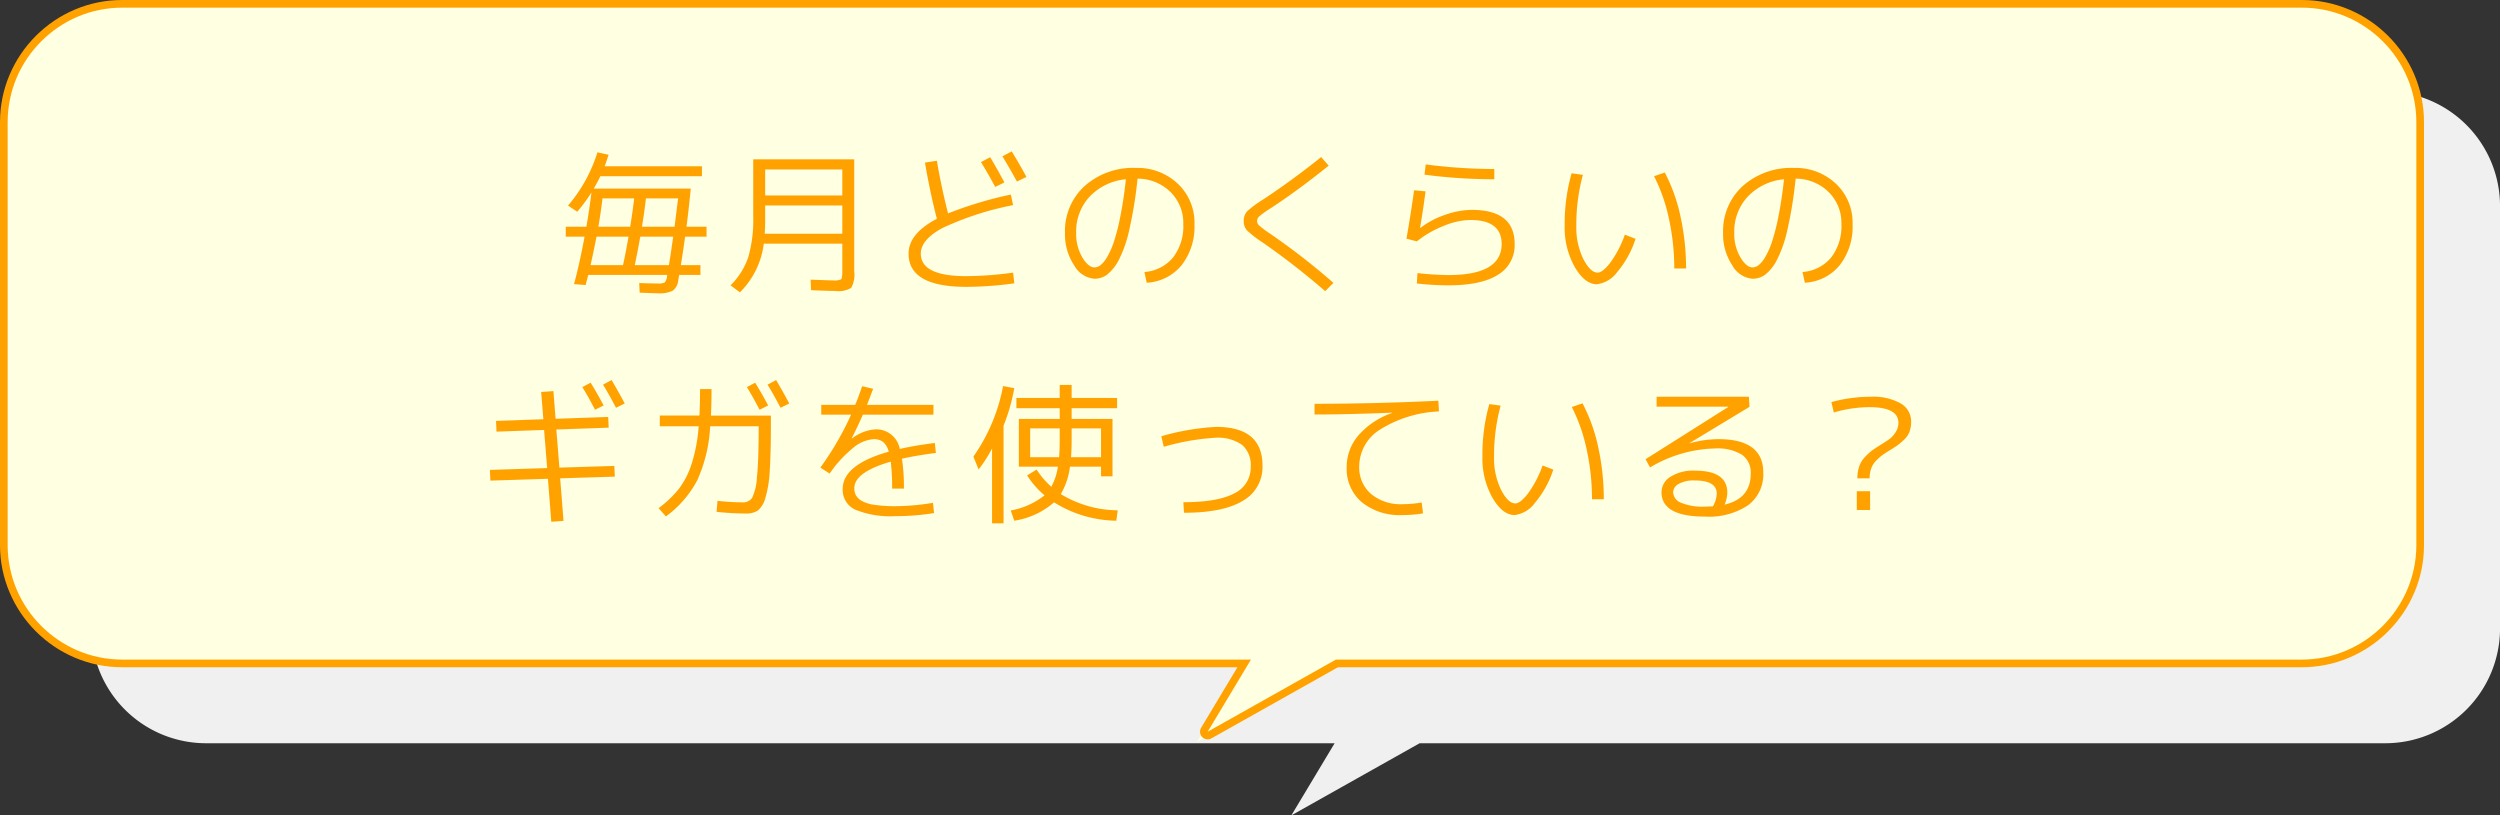
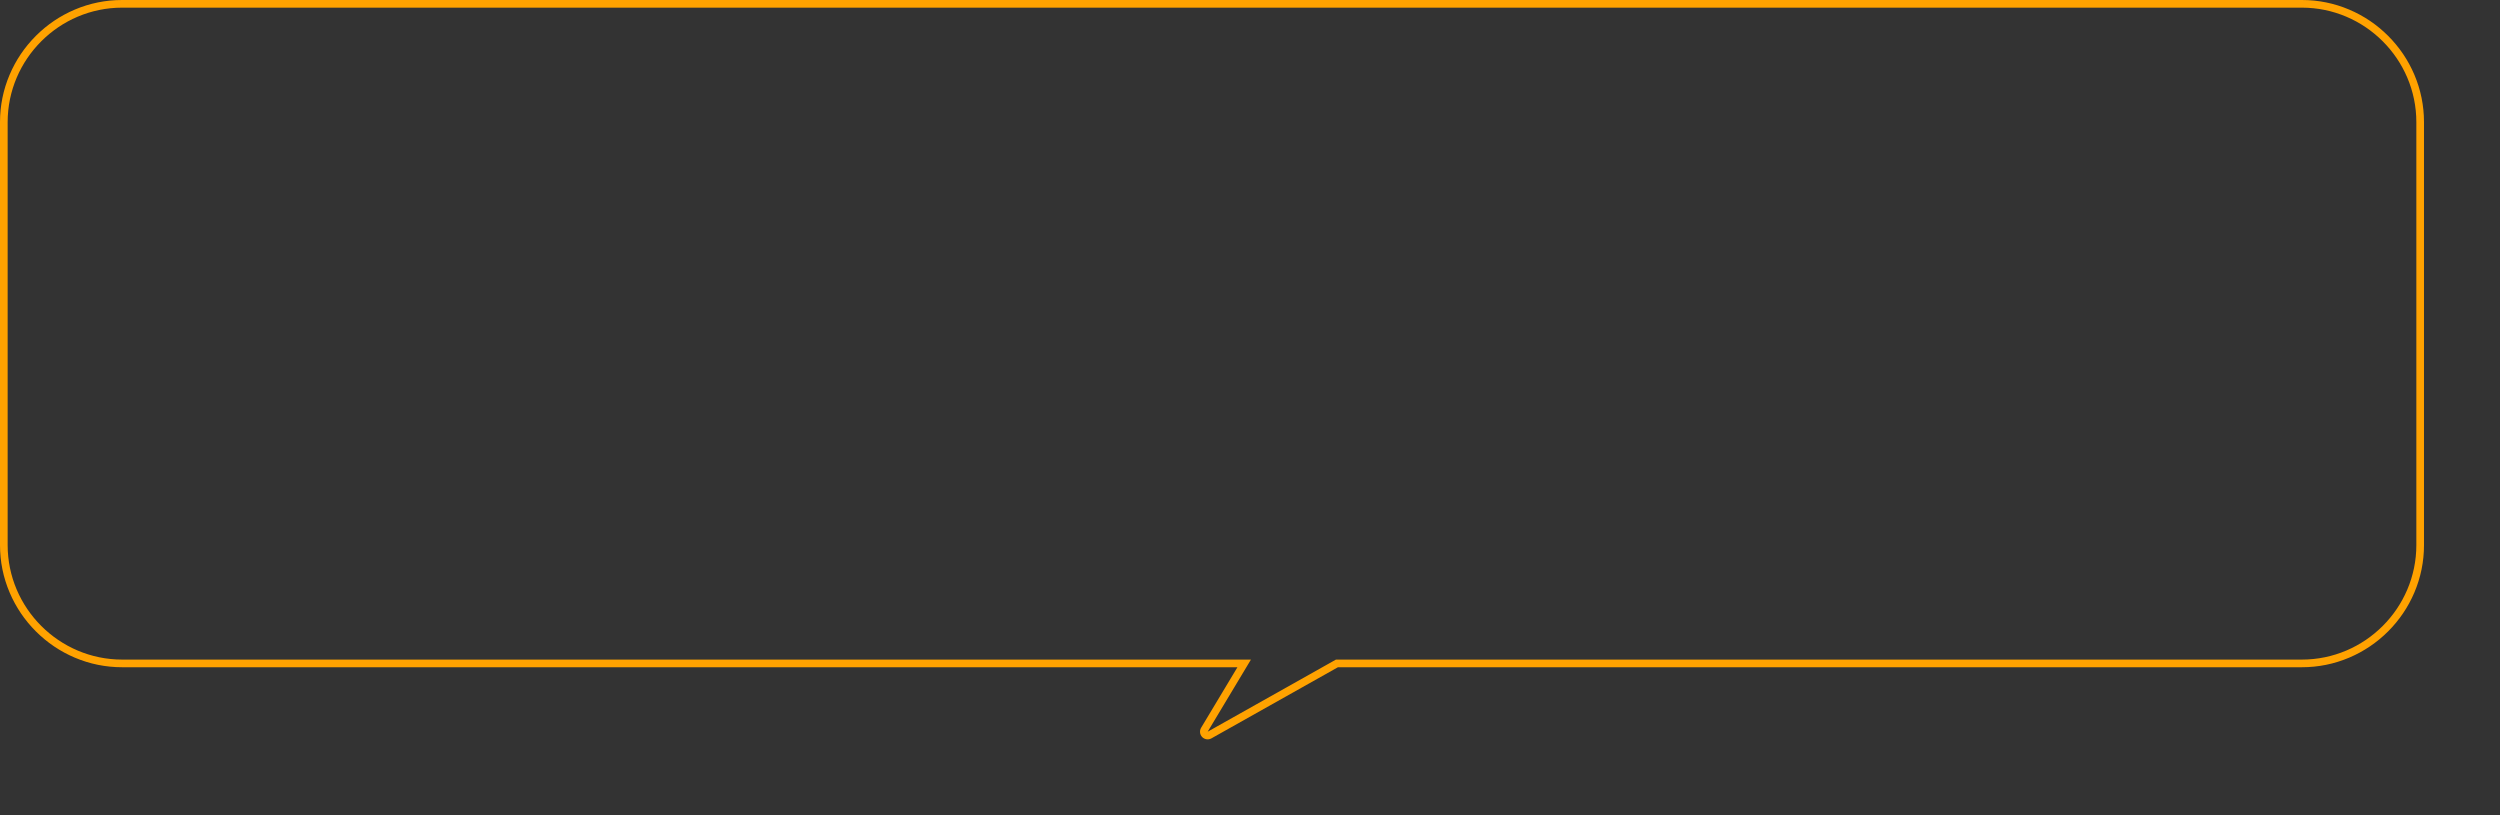
<svg xmlns="http://www.w3.org/2000/svg" width="326.693" height="106.549" viewBox="0 0 326.693 106.549">
  <rect x="0" y="0" width="326.693" height="106.549" fill="#333333" stroke="none" />
  <g id="グループ_835" data-name="グループ 835" transform="translate(-29.608 -1295.672)">
-     <path id="パス_245" data-name="パス 245" d="M3474.628,2784.089H3189.787a15,15,0,0,0-14.96,14.96v55.273a15,15,0,0,0,14.96,14.96H3337.3l-5.654,9.424,16.762-9.424h126.224a15,15,0,0,0,14.96-14.96v-55.273A15,15,0,0,0,3474.628,2784.089Z" transform="translate(-3133.287 -1476.485)" fill="#f0f0f0" />
    <g id="パス_246" data-name="パス 246" transform="translate(-3133.287 -1476.485)" fill="#ffffe1" stroke-linecap="round" stroke-linejoin="round">
-       <path d="M 3319.311 2869.134 L 3320.281 2867.517 L 3325.482 2858.85 L 3178.855 2858.85 C 3176.777 2858.85 3174.757 2858.439 3172.851 2857.63 C 3171.012 2856.848 3169.358 2855.731 3167.936 2854.309 C 3166.514 2852.887 3165.396 2851.233 3164.615 2849.394 C 3163.806 2847.488 3163.395 2845.468 3163.395 2843.39 L 3163.395 2788.117 C 3163.395 2786.039 3163.806 2784.019 3164.615 2782.113 C 3165.396 2780.274 3166.514 2778.62 3167.936 2777.198 C 3169.358 2775.776 3171.012 2774.658 3172.851 2773.877 C 3174.757 2773.068 3176.777 2772.657 3178.855 2772.657 L 3463.696 2772.657 C 3465.774 2772.657 3467.794 2773.068 3469.7 2773.877 C 3471.539 2774.658 3473.193 2775.776 3474.615 2777.198 C 3476.037 2778.62 3477.155 2780.274 3477.936 2782.113 C 3478.745 2784.019 3479.156 2786.039 3479.156 2788.117 L 3479.156 2843.39 C 3479.156 2845.468 3478.745 2847.488 3477.936 2849.394 C 3477.155 2851.233 3476.037 2852.887 3474.615 2854.309 C 3473.193 2855.731 3471.539 2856.848 3469.7 2857.63 C 3467.794 2858.439 3465.774 2858.85 3463.696 2858.85 L 3337.603 2858.85 L 3320.955 2868.21 L 3319.311 2869.134 Z" stroke="none" />
      <path d="M 3178.855 2773.157 C 3170.627 2773.157 3163.895 2779.889 3163.895 2788.117 L 3163.895 2843.39 C 3163.895 2851.618 3170.627 2858.35 3178.855 2858.35 L 3326.365 2858.35 L 3320.71 2867.774 L 3337.472 2858.35 L 3463.696 2858.35 C 3471.924 2858.35 3478.656 2851.618 3478.656 2843.39 L 3478.656 2788.117 C 3478.656 2779.889 3471.924 2773.157 3463.696 2773.157 L 3178.855 2773.157 M 3178.855 2772.157 L 3463.696 2772.157 C 3465.842 2772.157 3467.928 2772.581 3469.896 2773.417 C 3471.794 2774.224 3473.501 2775.377 3474.969 2776.844 C 3476.436 2778.312 3477.589 2780.019 3478.396 2781.917 C 3479.232 2783.885 3479.656 2785.971 3479.656 2788.117 L 3479.656 2843.39 C 3479.656 2845.536 3479.232 2847.622 3478.396 2849.59 C 3477.589 2851.488 3476.436 2853.195 3474.969 2854.663 C 3473.501 2856.13 3471.794 2857.283 3469.896 2858.09 C 3467.928 2858.926 3465.842 2859.35 3463.696 2859.35 L 3337.734 2859.35 L 3321.2 2868.646 C 3320.805 2868.868 3320.309 2868.797 3319.993 2868.471 C 3319.677 2868.146 3319.619 2867.648 3319.853 2867.259 L 3324.599 2859.35 L 3178.855 2859.35 C 3176.709 2859.35 3174.623 2858.926 3172.655 2858.09 C 3170.757 2857.283 3169.05 2856.13 3167.582 2854.663 C 3166.115 2853.195 3164.962 2851.488 3164.155 2849.59 C 3163.319 2847.622 3162.895 2845.536 3162.895 2843.39 L 3162.895 2788.117 C 3162.895 2785.971 3163.319 2783.885 3164.155 2781.917 C 3164.962 2780.019 3166.115 2778.312 3167.582 2776.844 C 3169.05 2775.377 3170.757 2774.224 3172.655 2773.417 C 3174.623 2772.581 3176.709 2772.157 3178.855 2772.157 Z" stroke="none" fill="#ffa200" />
    </g>
    <path id="パス_247" data-name="パス 247" d="M3463.7,2773.157H3178.855a15,15,0,0,0-14.96,14.96v55.273a15,15,0,0,0,14.96,14.96h147.51l-5.655,9.424,16.762-9.424H3463.7a15,15,0,0,0,14.96-14.96v-55.273A15,15,0,0,0,3463.7,2773.157Z" transform="translate(-3133.287 -1476.485)" fill="none" />
-     <path id="パス_471" data-name="パス 471" d="M-74.49-6.86h4.26q.34-2.74.46-3.7h-4.2Q-74.15-8.96-74.49-6.86Zm-1.54,0q.34-2.1.52-3.7h-4.14q-.22,1.9-.54,3.7Zm-.94,5.02q.4-1.8.72-3.72h-4.18q-.36,1.88-.78,3.72Zm1.54,0h4.46q.22-1.28.56-3.72h-4.3Q-75.05-3.64-75.43-1.84Zm-9.02-3.72v-1.3h2.7q.46-2.76.66-4.48a20.481,20.481,0,0,1-1.86,2.52l-1.2-.8a19.707,19.707,0,0,0,3.84-6.96l1.46.32q-.32,1-.52,1.5h12.72v1.3H-79.93q-.3.66-.86,1.62h12.68q-.3,3-.56,4.98h2.62v1.3h-2.8q-.32,2.3-.56,3.72h2.56V-.56h-2.78l-.12.72a1.886,1.886,0,0,1-.72,1.34,3.862,3.862,0,0,1-1.92.34q-.32,0-2.4-.08L-74.85.5q1.48.06,2.4.06a1.879,1.879,0,0,0,.94-.14,1.529,1.529,0,0,0,.3-.84.421.421,0,0,1,.01-.07.422.422,0,0,0,.01-.07H-81.51q-.04.16-.16.61t-.18.71L-83.37.64q.7-2.54,1.38-6.2Zm26.06-4.08V-7.7q0,.92-.06,1.76h10.14v-3.7Zm0-1.3h10.08v-3.4H-58.39Zm-1.56-4.72h13.2V-1a3.5,3.5,0,0,1-.4,2.13,3.194,3.194,0,0,1-2.04.41q-.5,0-3.2-.1L-52.45.06q2.66.1,2.96.1A1.938,1.938,0,0,0-48.47.01q.16-.15.16-1.01V-4.64H-58.57a10.847,10.847,0,0,1-3.12,6.36L-62.91.8A9.529,9.529,0,0,0-60.6-2.87a17.819,17.819,0,0,0,.65-5.39Zm29.76.36,1.2-.64q.9,1.48,1.86,3.3l-1.2.58Q-29.19-13.68-30.19-15.3Zm2.8-.76,1.22-.64q1.26,2.08,1.92,3.34l-1.24.6Q-26.41-14.46-27.39-16.06Zm1.4,6.38a39.274,39.274,0,0,0-9.23,2.99q-2.83,1.53-2.83,3.35,0,2.94,5.94,2.94a45.766,45.766,0,0,0,6.12-.46l.16,1.4A47.077,47.077,0,0,1-32.11,1q-7.54,0-7.54-4.34,0-2.62,3.7-4.56-.86-3.28-1.56-7.34l1.56-.24q.56,3.34,1.46,6.88a50.978,50.978,0,0,1,8.2-2.46ZM-8.83-.94a5.351,5.351,0,0,0,3.74-1.9A6.679,6.679,0,0,0-3.75-7.2a5.656,5.656,0,0,0-1.68-4.2,6.143,6.143,0,0,0-4.3-1.74,55.217,55.217,0,0,1-1.05,6.56,16.467,16.467,0,0,1-1.39,4.05A5.855,5.855,0,0,1-13.69-.61a2.771,2.771,0,0,1-1.66.55A3.336,3.336,0,0,1-18-1.8a7.278,7.278,0,0,1-1.21-4.26,7.927,7.927,0,0,1,2.57-6.12,9.5,9.5,0,0,1,6.69-2.36,7.634,7.634,0,0,1,5.49,2.07A6.967,6.967,0,0,1-2.29-7.2,8.2,8.2,0,0,1-3.97-1.83,6.3,6.3,0,0,1-8.53.46Zm-2.42-12.12a7.449,7.449,0,0,0-4.73,2.26,6.686,6.686,0,0,0-1.77,4.74,6.063,6.063,0,0,0,.8,3.2q.8,1.32,1.6,1.32a1.326,1.326,0,0,0,.75-.27,3.565,3.565,0,0,0,.87-1.05,10.177,10.177,0,0,0,.9-2,27.555,27.555,0,0,0,.85-3.34Q-11.55-10.32-11.25-13.06Zm26.5-1.78Q11.17-11.56,7.71-9.3A13.828,13.828,0,0,0,6.2-8.23a.855.855,0,0,0-.31.63.809.809,0,0,0,.28.59,13.19,13.19,0,0,0,1.32.99A88.5,88.5,0,0,1,15.87.48L14.79,1.56a96.486,96.486,0,0,0-8.2-6.38A14.178,14.178,0,0,1,4.57-6.38,1.739,1.739,0,0,1,4.15-7.6a1.784,1.784,0,0,1,.44-1.27,14.252,14.252,0,0,1,2.16-1.59q3.74-2.48,7.52-5.5Zm12.66,3.36q-.4,2.94-.72,4.76l.04.02a11.027,11.027,0,0,1,3.2-1.7,10.659,10.659,0,0,1,3.52-.66q5.6,0,5.6,4.46A4.469,4.469,0,0,1,37.37-.58Q35.19.8,30.89.8A37.36,37.36,0,0,1,26.77.56L26.85-.8a40.376,40.376,0,0,0,4.04.26q6.96,0,6.96-4.06,0-3.14-4.1-3.14a9.591,9.591,0,0,0-3.51.79,13.3,13.3,0,0,0-3.47,2.01L25.41-5.3q.52-2.88,1-6.32ZM27.93-15a69.575,69.575,0,0,0,8.96.6v1.34a70.451,70.451,0,0,1-9.12-.6Zm29.84,1.54,1.4-.48a22.321,22.321,0,0,1,2.06,5.78,31.438,31.438,0,0,1,.72,6.76H60.41a30.377,30.377,0,0,0-.69-6.46A22.359,22.359,0,0,0,57.77-13.46Zm-9.3-.18A24.747,24.747,0,0,0,47.61-7a9.4,9.4,0,0,0,.92,4.37q.92,1.77,1.86,1.77.64,0,1.65-1.29a14.148,14.148,0,0,0,1.91-3.67l1.4.54A12.77,12.77,0,0,1,52.94-.92,3.875,3.875,0,0,1,50.29.66q-1.56,0-2.88-2.24A10.5,10.5,0,0,1,46.09-7a24.208,24.208,0,0,1,.9-6.84ZM77.17-.94a5.351,5.351,0,0,0,3.74-1.9A6.679,6.679,0,0,0,82.25-7.2a5.656,5.656,0,0,0-1.68-4.2,6.143,6.143,0,0,0-4.3-1.74,55.219,55.219,0,0,1-1.05,6.56,16.467,16.467,0,0,1-1.39,4.05A5.855,5.855,0,0,1,72.31-.61a2.771,2.771,0,0,1-1.66.55A3.336,3.336,0,0,1,68-1.8a7.278,7.278,0,0,1-1.21-4.26,7.927,7.927,0,0,1,2.57-6.12,9.5,9.5,0,0,1,6.69-2.36,7.635,7.635,0,0,1,5.49,2.07A6.967,6.967,0,0,1,83.71-7.2a8.2,8.2,0,0,1-1.68,5.37A6.3,6.3,0,0,1,77.47.46ZM74.75-13.06a7.449,7.449,0,0,0-4.73,2.26,6.686,6.686,0,0,0-1.77,4.74,6.063,6.063,0,0,0,.8,3.2q.8,1.32,1.6,1.32a1.326,1.326,0,0,0,.75-.27,3.565,3.565,0,0,0,.87-1.05,10.176,10.176,0,0,0,.9-2,27.555,27.555,0,0,0,.85-3.34Q74.45-10.32,74.75-13.06ZM-82.28,14.1l1.08-.58q.96,1.56,1.7,2.98l-1.12.56Q-81.46,15.437-82.28,14.1Zm2.7-.32,1.12-.6q.8,1.34,1.72,3.06l-1.14.56Q-78.88,14.9-79.58,13.777Zm-8.08.96,1.6-.12.28,3.62L-78.9,18l.06,1.4-6.84.24.4,4.98,7.18-.22.06,1.4-7.14.22.44,5.56-1.6.12-.44-5.62-7.52.24-.06-1.4,7.48-.24-.4-4.98-6.22.22-.06-1.4,6.18-.22Zm26.88-.64,1.08-.58q.96,1.56,1.7,2.98l-1.12.56Q-59.96,15.437-60.78,14.1Zm2.7-.32,1.12-.6q.8,1.34,1.72,3.06l-1.14.56Q-57.38,14.9-58.08,13.777Zm-8.82.58h1.5q0,2.04-.08,3.46h7.84v.94q0,3.94-.15,6.24a15.011,15.011,0,0,1-.57,3.57,3.2,3.2,0,0,1-.99,1.66,2.789,2.789,0,0,1-1.59.39,37.619,37.619,0,0,1-3.8-.22l.12-1.44a29.916,29.916,0,0,0,3.28.2,1.4,1.4,0,0,0,1.24-.58,6.951,6.951,0,0,0,.63-2.68q.23-2.1.23-6.4v-.28h-6.34a19.289,19.289,0,0,1-1.68,7.05A13.9,13.9,0,0,1-71.36,31l-.96-1.08a14.477,14.477,0,0,0,2.65-2.52A10.944,10.944,0,0,0-68,24.127a20.865,20.865,0,0,0,.92-4.91h-5.08v-1.4h5.18Q-66.9,16.4-66.9,14.357Zm30.58,16.2a30.272,30.272,0,0,1-5.02.4,12.138,12.138,0,0,1-5.29-.85,2.832,2.832,0,0,1-1.63-2.69q0-3.18,6.02-4.88a2.478,2.478,0,0,0-.75-1.28,1.934,1.934,0,0,0-1.21-.36,4.65,4.65,0,0,0-2.71,1.16,15.339,15.339,0,0,0-3.05,3.34l-1.22-.78a39.209,39.209,0,0,0,4.02-6.92h-3.9v-1.28h4.44q.46-1.12.9-2.44l1.44.34q-.4,1.06-.8,2.1h8.68V17.7h-9.22q-.66,1.5-1.46,3.1l.02.02a5.692,5.692,0,0,1,3.12-1.2,3.119,3.119,0,0,1,3.14,2.56q2.02-.46,4.58-.78l.14,1.3q-2.72.36-4.44.76a23.661,23.661,0,0,1,.26,3.9H-41.8a27.829,27.829,0,0,0-.18-3.52q-4.76,1.38-4.76,3.46a1.954,1.954,0,0,0,.2.92,2.087,2.087,0,0,0,.74.73,4.439,4.439,0,0,0,1.66.53,18.114,18.114,0,0,0,2.8.18,30.086,30.086,0,0,0,4.88-.44Zm12.56-7.3h3.78q.08-.94.08-2.36V19.5h-3.86Zm-3.48-4.12V31.9h-1.5v-9.78a17.322,17.322,0,0,1-1.76,2.74l-.68-1.68a23.5,23.5,0,0,0,3.88-9.22l1.46.28A23.934,23.934,0,0,1-27.24,19.137Zm14.84-3.62v1.34h-5.94v1.4H-13v7.5h-1.5V24.5h-4.06a9.33,9.33,0,0,1-1.2,3.58,14.5,14.5,0,0,0,7.44,2.12l-.18,1.36a15.76,15.76,0,0,1-8.14-2.4,10.286,10.286,0,0,1-5.2,2.4l-.46-1.34a9.847,9.847,0,0,0,4.42-1.98,11.33,11.33,0,0,1-2.28-2.6l1.24-.76A11.072,11.072,0,0,0-21,27.117a7.537,7.537,0,0,0,.86-2.62h-5.1v-6.24h5.34v-1.4h-5.66v-1.34h5.66v-1.7h1.56v1.7Zm-2.1,7.74V19.5h-3.84v1.4q0,1.4-.08,2.36Zm7.88-2.74A31.829,31.829,0,0,1,.54,19.3q6.06,0,6.06,5.06a5.052,5.052,0,0,1-2.57,4.6q-2.57,1.56-7.69,1.56l-.08-1.38q4.52,0,6.66-1.16A3.736,3.736,0,0,0,5.06,24.5a3.477,3.477,0,0,0-1.13-2.85,5.469,5.469,0,0,0-3.51-.93A30.645,30.645,0,0,0-6.3,21.9Zm20.02-4.24q7.94,0,16.18-.4l.08,1.4a15.671,15.671,0,0,0-7.73,2.39,5.7,5.7,0,0,0-2.69,4.75,4.577,4.577,0,0,0,1.54,3.64A6.056,6.056,0,0,0,24.9,29.4a15.233,15.233,0,0,0,2.5-.22l.18,1.42a15.735,15.735,0,0,1-2.74.22,7.81,7.81,0,0,1-5.28-1.69,5.724,5.724,0,0,1-1.96-4.57,6.323,6.323,0,0,1,1.55-4.17,10.251,10.251,0,0,1,4.39-2.91v-.04q-5.96.24-10.14.24Zm33.62.42,1.4-.48A22.321,22.321,0,0,1,50.48,22a31.438,31.438,0,0,1,.72,6.76H49.66a30.377,30.377,0,0,0-.69-6.46A22.359,22.359,0,0,0,47.02,16.7Zm-9.3-.18a24.747,24.747,0,0,0-.86,6.64,9.4,9.4,0,0,0,.92,4.37q.92,1.77,1.86,1.77.64,0,1.65-1.29a14.148,14.148,0,0,0,1.91-3.67l1.4.54a12.77,12.77,0,0,1-2.41,4.36,3.875,3.875,0,0,1-2.65,1.58q-1.56,0-2.88-2.24a10.5,10.5,0,0,1-1.32-5.42,24.209,24.209,0,0,1,.9-6.84Zm29.26,12.94q3.42-.8,3.42-4.04a2.853,2.853,0,0,0-1.14-2.48,6.154,6.154,0,0,0-3.56-.82,17.243,17.243,0,0,0-8.46,2.48l-.58-1.08,10.8-6.82v-.04H58.1v-1.3H70.16l.08,1.32-7.84,4.74.02.02a14.391,14.391,0,0,1,3.74-.54q5.88,0,5.88,4.36a5.033,5.033,0,0,1-1.97,4.27,9.266,9.266,0,0,1-5.67,1.49q-5.66,0-5.66-3.2a2.392,2.392,0,0,1,1.14-1.98,5.527,5.527,0,0,1,3.26-.82q4.2,0,4.2,2.88A4.089,4.089,0,0,1,66.98,29.457Zm-1.52.22a3.634,3.634,0,0,0,.5-1.66q0-1.72-2.9-1.72a3.959,3.959,0,0,0-2.07.45,1.276,1.276,0,0,0-.73,1.07,1.549,1.549,0,0,0,1.03,1.39,7.3,7.3,0,0,0,3.11.51Q64.78,29.717,65.46,29.677Zm15.48-13.62a19.335,19.335,0,0,1,5.16-.7,7.265,7.265,0,0,1,3.89.87,2.7,2.7,0,0,1,1.37,2.39,3.794,3.794,0,0,1-.2,1.28,2.654,2.654,0,0,1-.66,1.01,8.175,8.175,0,0,1-.81.71q-.35.26-1.03.68t-1.03.67a6.731,6.731,0,0,0-.81.71,2.815,2.815,0,0,0-.67,1.04,3.8,3.8,0,0,0-.21,1.3h-1.6a4.765,4.765,0,0,1,.24-1.57,3.366,3.366,0,0,1,.77-1.24,7.612,7.612,0,0,1,.91-.83q.38-.28,1.12-.74.78-.48,1.17-.77a3.429,3.429,0,0,0,.77-.86,2.207,2.207,0,0,0,.38-1.25q0-2.04-3.8-2.04a16.545,16.545,0,0,0-4.64.7Zm3.32,14.1V27.7H86v2.46Z" transform="translate(187.988 1332.158)" fill="#ffa200" />
  </g>
</svg>